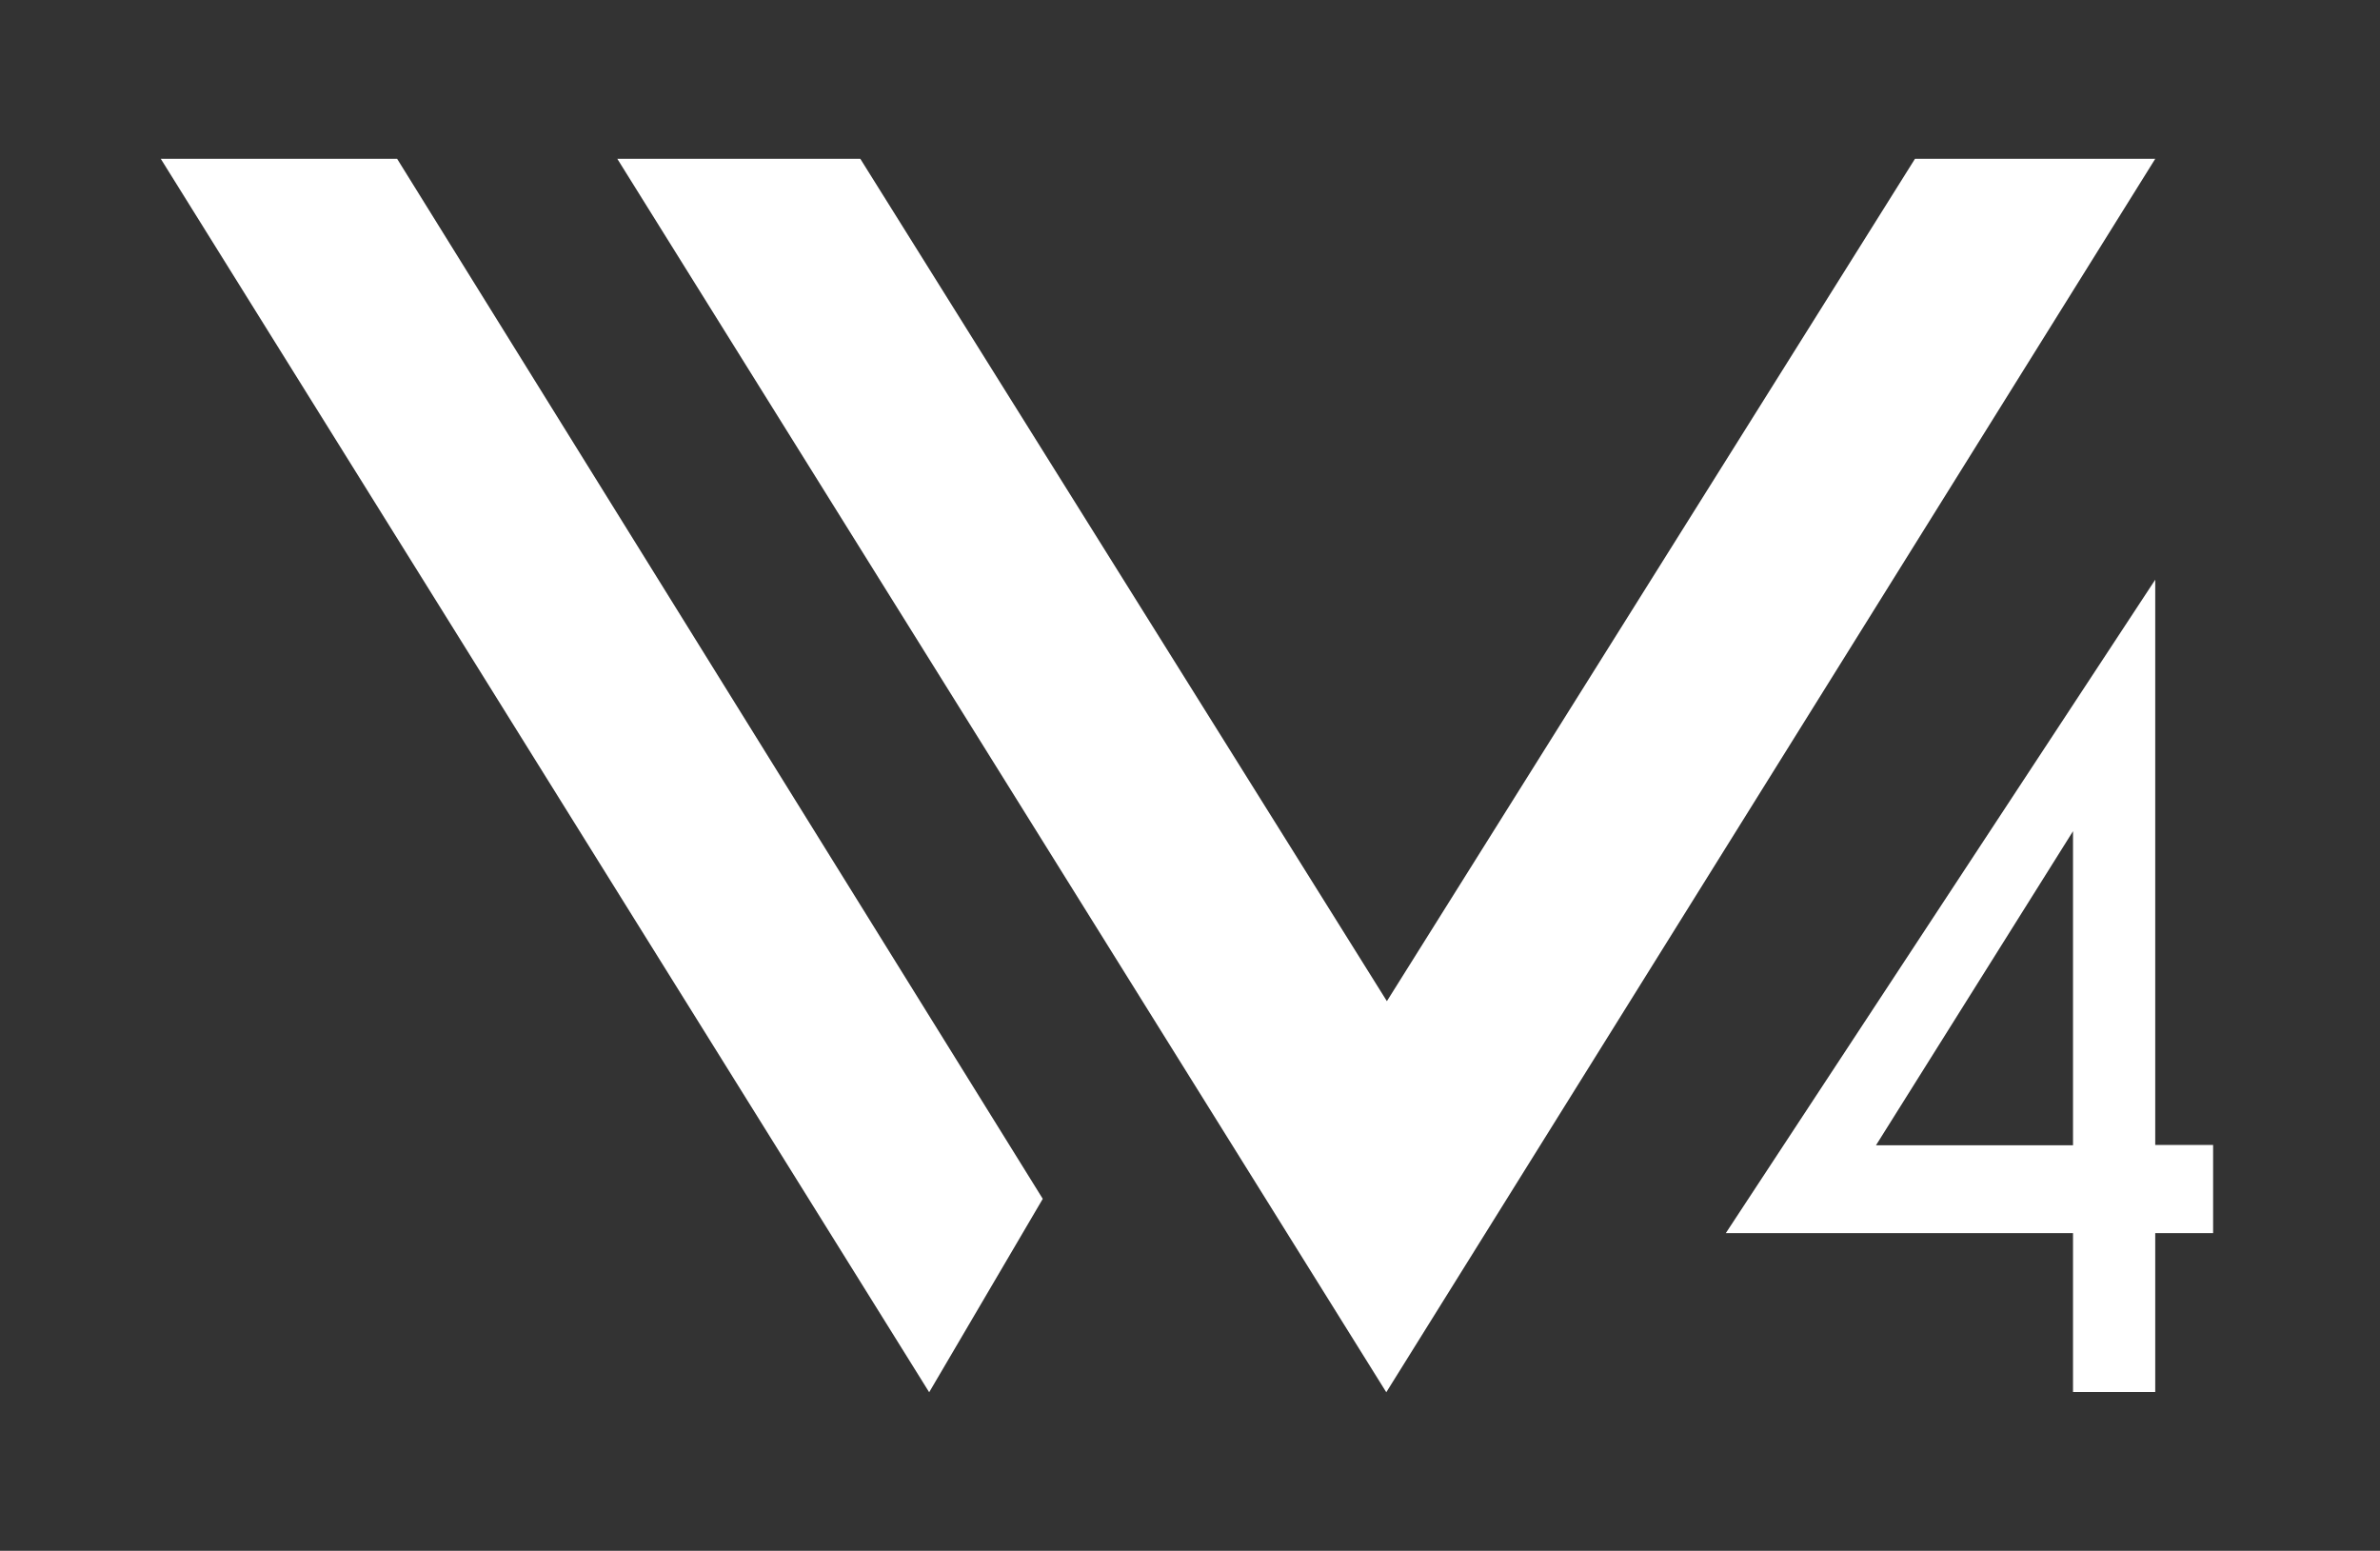
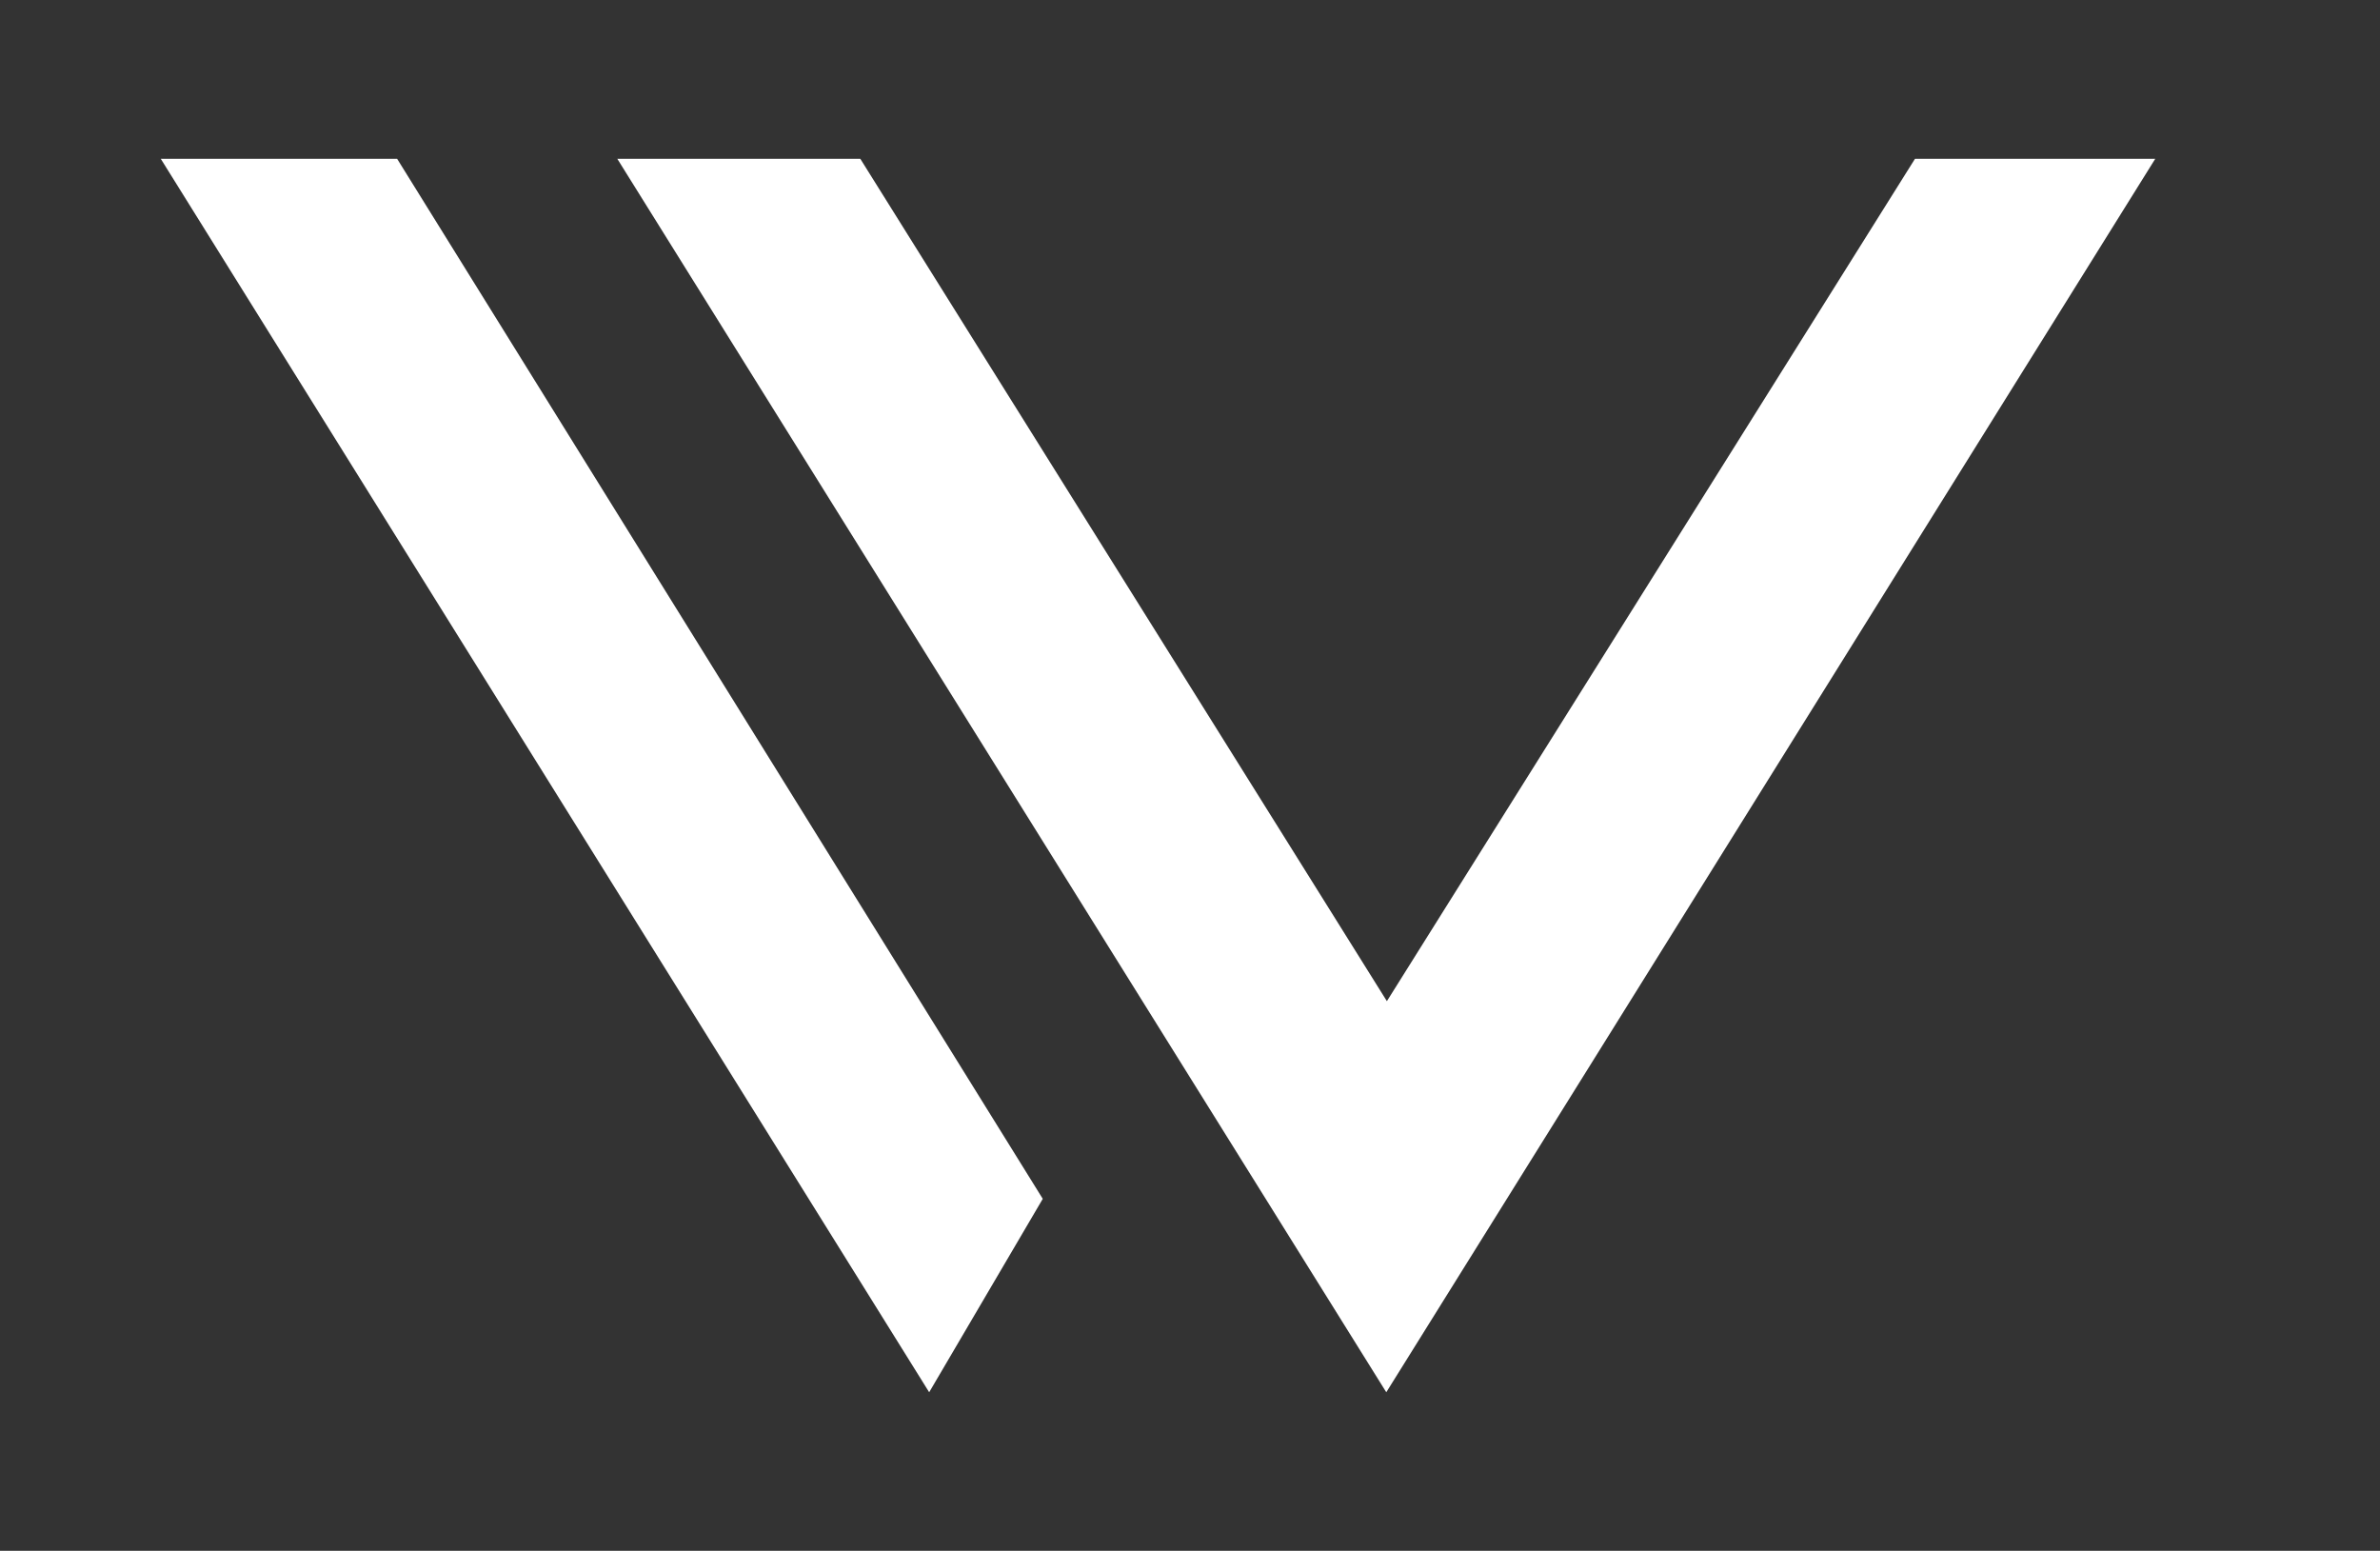
<svg xmlns="http://www.w3.org/2000/svg" width="66" height="43" viewBox="0 0 66 43" fill="none">
  <rect x="0" y="0" width="66" height="43" fill="#333333" stroke="none" />
  <path d="M4.459 4.404L25.767 38.604L28.917 33.241L11.013 4.404H4.459Z" fill="white" />
  <path d="M17.119 4.404H23.858L38.46 27.76L53.104 4.404H59.767L38.443 38.604L17.119 4.404Z" fill="white" />
-   <path d="M59.767 31.756V16.074L47.859 34.191H57.487V38.596H59.767V34.191H61.372V31.747H59.767V31.756ZM57.487 31.756H52.023L57.487 23.047V31.756Z" fill="white" />
</svg>